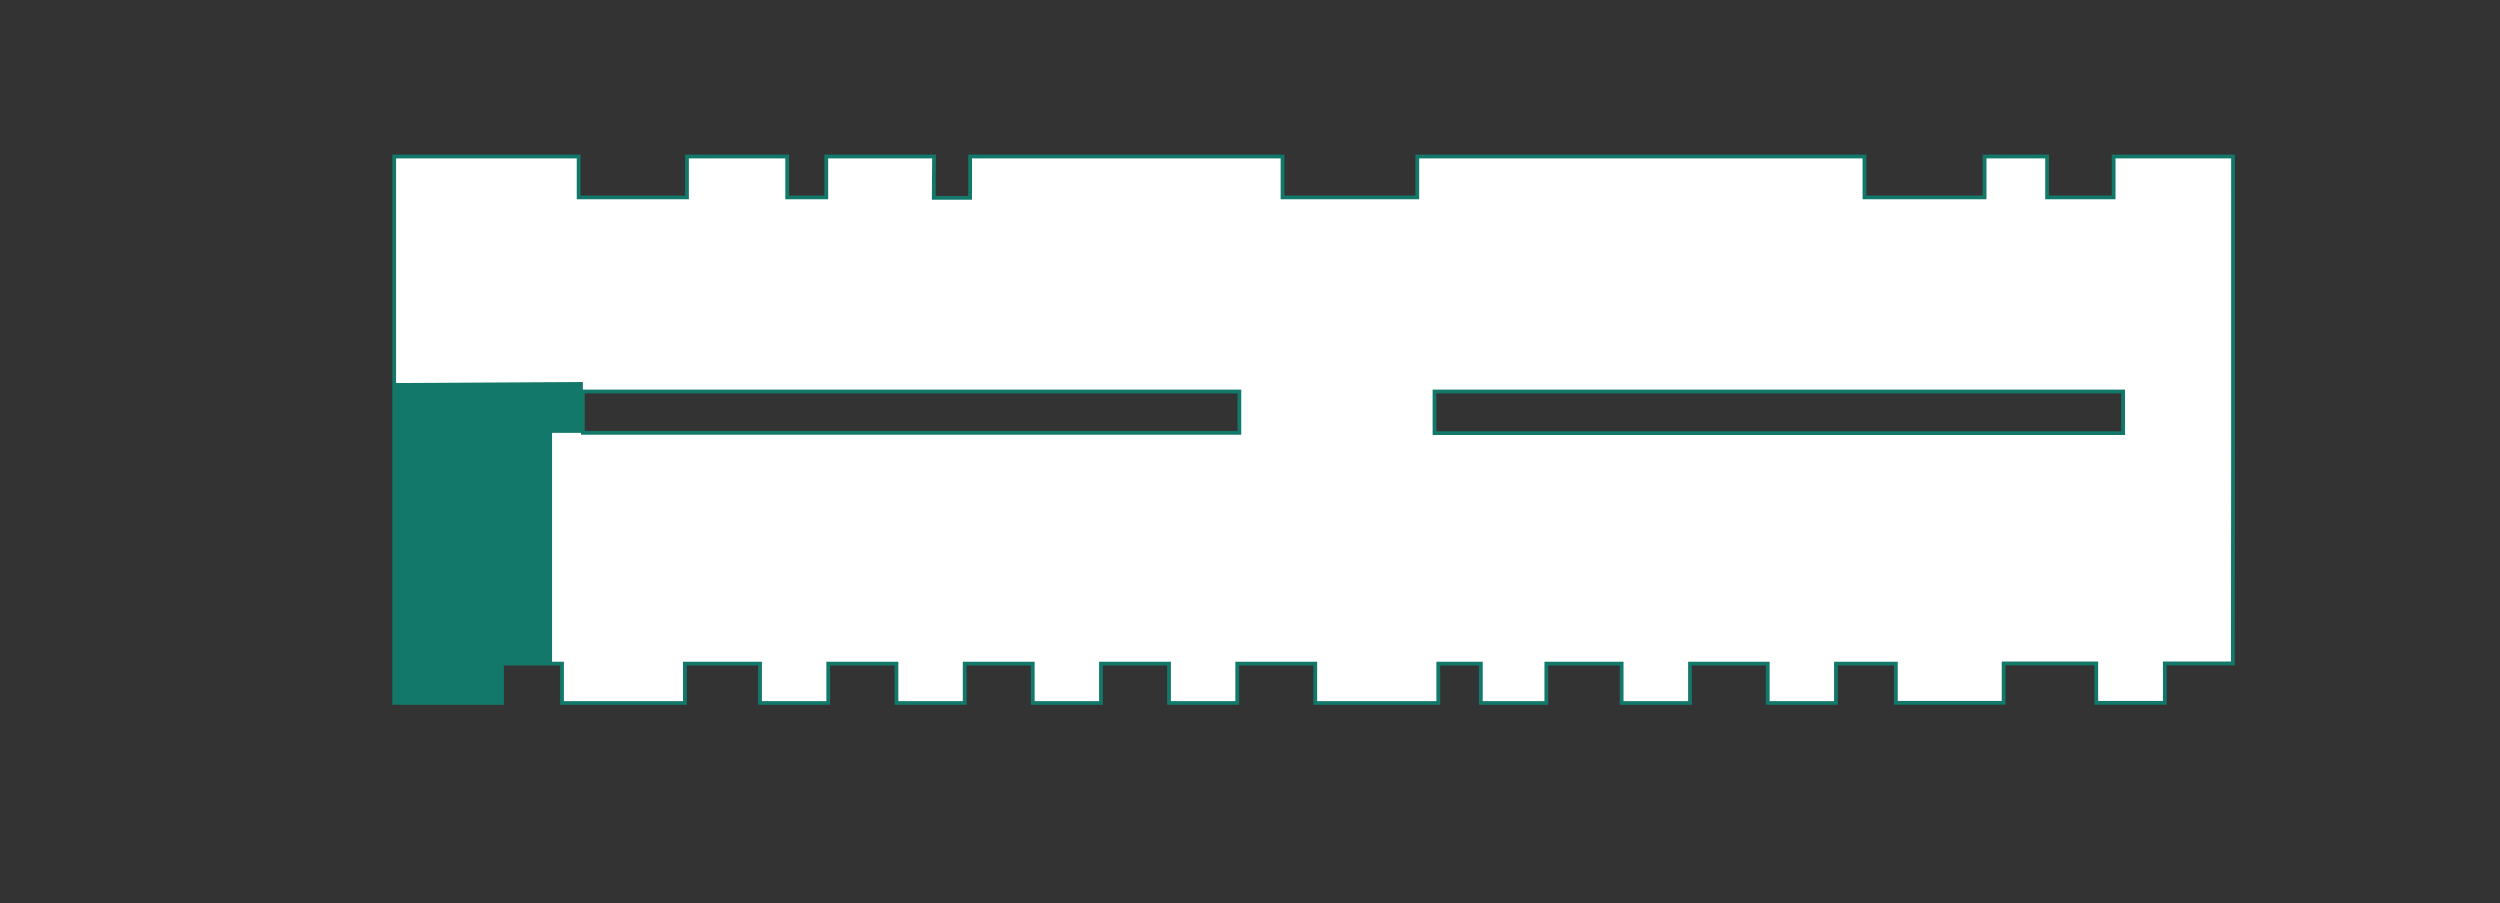
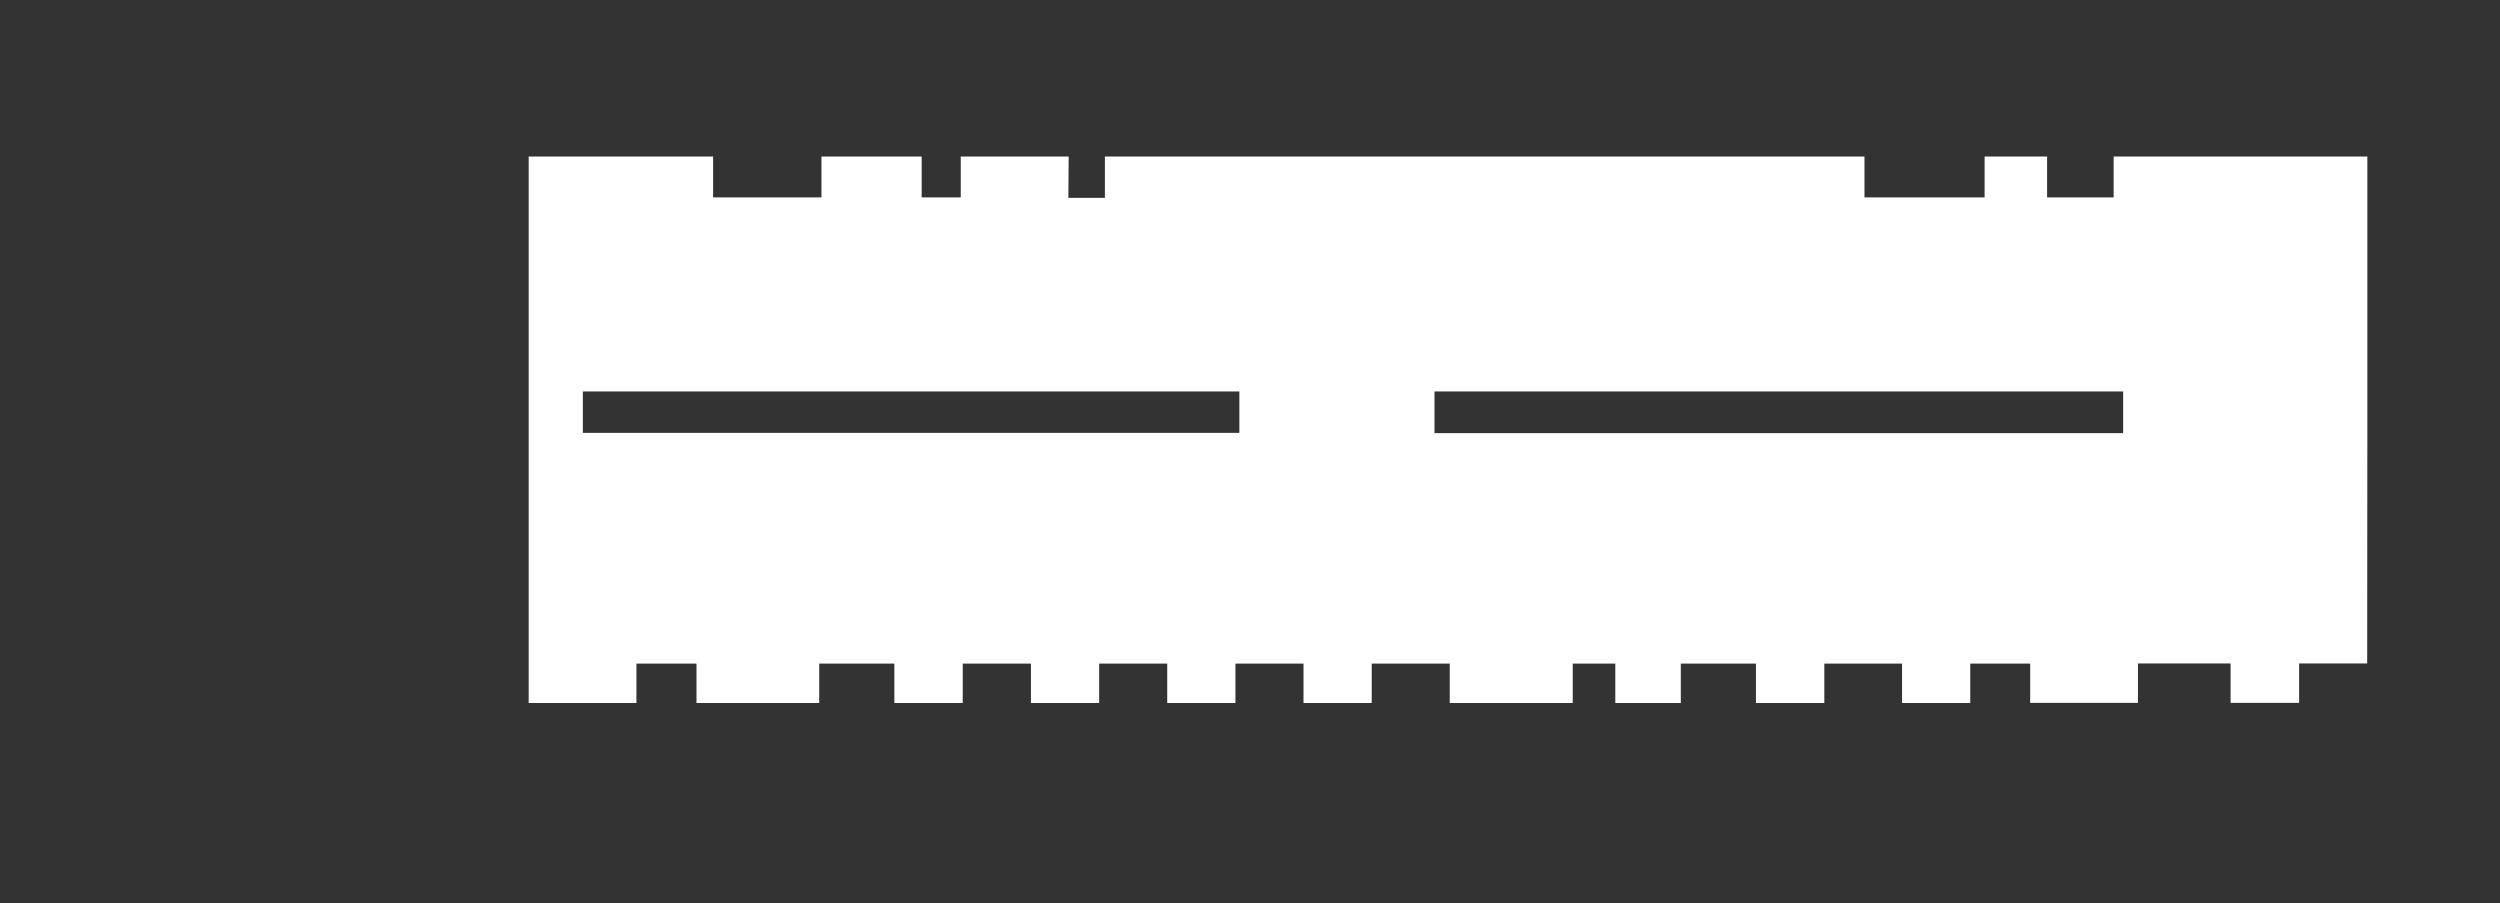
<svg xmlns="http://www.w3.org/2000/svg" id="Vrstva_1" viewBox="0 0 165.65 59.85">
  <rect x="0" y="0" width="165.65" height="59.85" fill="#333333" stroke="none" />
  <defs>
    <style>.cls-1,.cls-2,.cls-3{stroke-width:0px;}.cls-1,.cls-4{fill:none;}.cls-5{clip-path:url(#clippath-1);}.cls-2{fill:#127869;}.cls-4{stroke:#127869;stroke-width:.25px;}.cls-3{fill:#fff;}</style>
    <clipPath id="clippath-1">
-       <rect class="cls-1" x="25.99" y="-426.14" width="474.69" height="472.84" />
-     </clipPath>
+       </clipPath>
  </defs>
-   <path class="cls-3" d="M38.62,25.94h43.5v2.74h-43.5v-2.74ZM95.05,25.94h45.63v2.76h-45.63v-2.76ZM140.05,10.37v2.71h-4.41v-2.71h-4.14v2.71h-5.15s-2.81,0-2.81,0v-2.71h-29.64v2.71h-8.93v-2.71h-20.69v2.74h-2.42l.02-2.74h-7.15v2.71h-.07s-2.52,0-2.52,0v-2.71h-6.64v2.71s-3.88,0-3.88,0h-3.3s0-2.71,0-2.71h-12.22v14.52s0,0,0,0v21.69h7.14v-2.61h3.78s0,0,0,0h.2v2.61h8.13v-2.61s4.81,0,4.81,0h.17v2.61h4.53v-2.61h4.33s.02,0,.02,0h.17v2.61h4.52v-2.61h4.43s0,0,0,0h.08v2.61h4.52v-2.61h4.36s.01,0,.01,0h.14v2.61h4.52v-2.61h4.76s0,0,0,0h.41v2.61h8.15v-2.61h2.82s0,2.61,0,2.61h4.34v-2.61s4.85,0,4.85,0h0s.13,0,.13,0v2.61h4.53v-2.61s4.38,0,4.38,0h0s.77,0,.77,0v2.61h4.52v-2.61h3.76s.21,0,.21,0v2.6h7.14v-2.61s5.76,0,5.76,0h0s.38,0,.38,0v2.61h4.54v-2.61h4.51s.01-14.48.01-14.48h0V10.37h-7.91Z" />
+   <path class="cls-3" d="M38.62,25.94h43.5v2.74h-43.5v-2.74ZM95.05,25.94h45.63v2.76h-45.63v-2.76ZM140.05,10.37v2.71h-4.41v-2.71h-4.14v2.71h-5.15s-2.81,0-2.81,0v-2.71h-29.64v2.71v-2.71h-20.69v2.74h-2.42l.02-2.74h-7.15v2.71h-.07s-2.52,0-2.52,0v-2.71h-6.64v2.71s-3.88,0-3.88,0h-3.3s0-2.71,0-2.71h-12.22v14.52s0,0,0,0v21.69h7.14v-2.61h3.78s0,0,0,0h.2v2.61h8.13v-2.61s4.81,0,4.81,0h.17v2.61h4.53v-2.61h4.33s.02,0,.02,0h.17v2.61h4.52v-2.61h4.43s0,0,0,0h.08v2.61h4.52v-2.61h4.36s.01,0,.01,0h.14v2.61h4.52v-2.61h4.76s0,0,0,0h.41v2.61h8.15v-2.61h2.82s0,2.61,0,2.61h4.34v-2.61s4.85,0,4.85,0h0s.13,0,.13,0v2.61h4.53v-2.61s4.38,0,4.38,0h0s.77,0,.77,0v2.61h4.52v-2.61h3.76s.21,0,.21,0v2.6h7.14v-2.61s5.76,0,5.76,0h0s.38,0,.38,0v2.61h4.54v-2.61h4.51s.01-14.48.01-14.48h0V10.37h-7.91Z" />
  <g class="cls-5">
-     <path class="cls-4" d="M140.68,28.7h-45.63v-2.76s17.79,0,17.79,0h27.84v2.76ZM82.12,28.68h-43.5v-2.74h43.5v2.74ZM102.86,10.37h-8.95v2.71h-8.93v-2.71h-20.7v2.74h-2.41l.02-2.74h-7.14v2.71h-.07s-2.52,0-2.52,0v-2.71h-6.64v2.71s-3.88,0-3.88,0h-3.3s0-2.71,0-2.71h-12.22v14.52s0,0,0,0v21.69h7.14v-2.61h3.79s0,0,0,0h.19v2.61h8.14v-2.61s4.81,0,4.81,0h.17v2.61h4.52v-2.61h4.33s.02,0,.02,0h.17v2.61h4.52v-2.61h4.43s0,0,0,0h.08v2.61h4.52v-2.61h4.35s.02,0,.02,0h.14v2.61h4.52v-2.61h4.76s0,0,0,0h.41v2.61h8.15v-2.61h2.82s0,2.61,0,2.61h4.34v-2.61s4.86,0,4.86,0h.13v2.61h4.53v-2.61s4.38,0,4.38,0h0s.77,0,.77,0v2.61h4.52v-2.61h3.76s.21,0,.21,0v2.6h7.14v-2.61s5.76,0,5.76,0h0s.38,0,.38,0v2.61h4.54v-2.61h4.51s.01-14.48.01-14.48h0V10.37h-7.91v2.71h-4.41v-2.71h-4.14v2.71h-5.15s-2.81,0-2.81,0v-2.71h-20.69Z" />
-   </g>
-   <polygon class="cls-2" points="26.11 25.38 26.11 46.57 29.64 46.57 33.26 46.57 33.26 43.96 36.58 43.96 36.58 28.68 38.62 28.68 38.62 25.31 26.11 25.38" />
+     </g>
</svg>